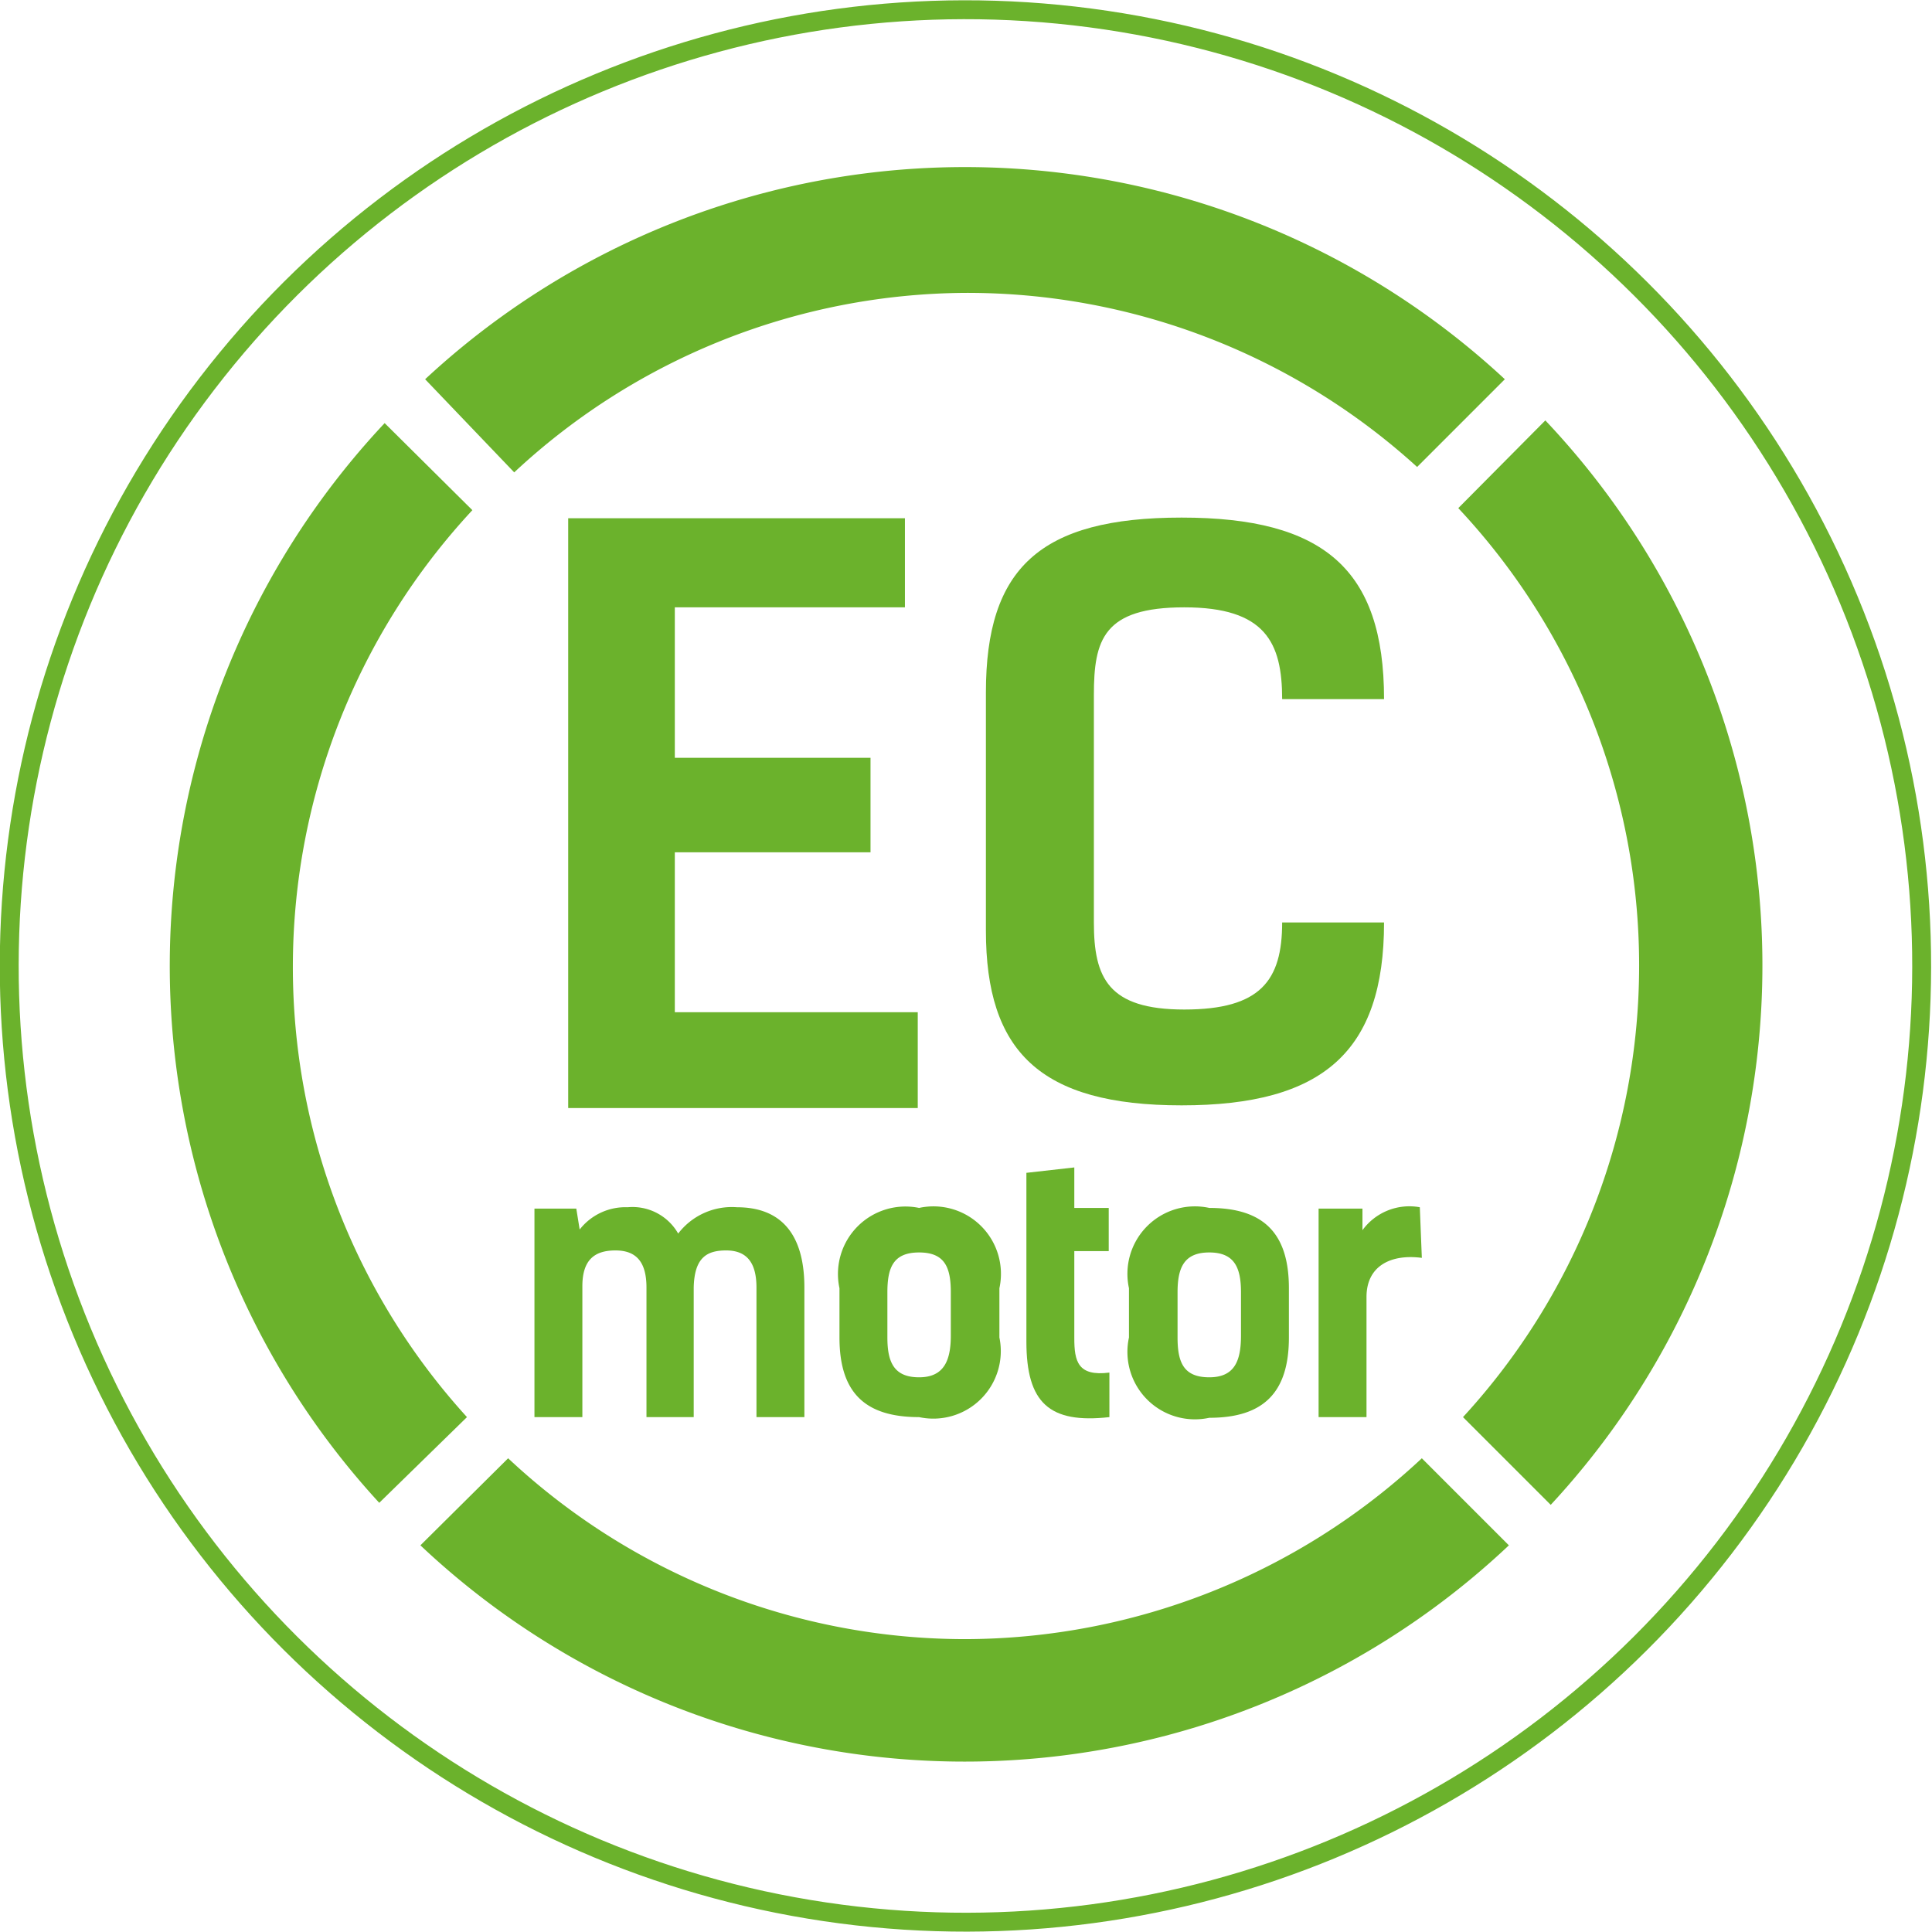
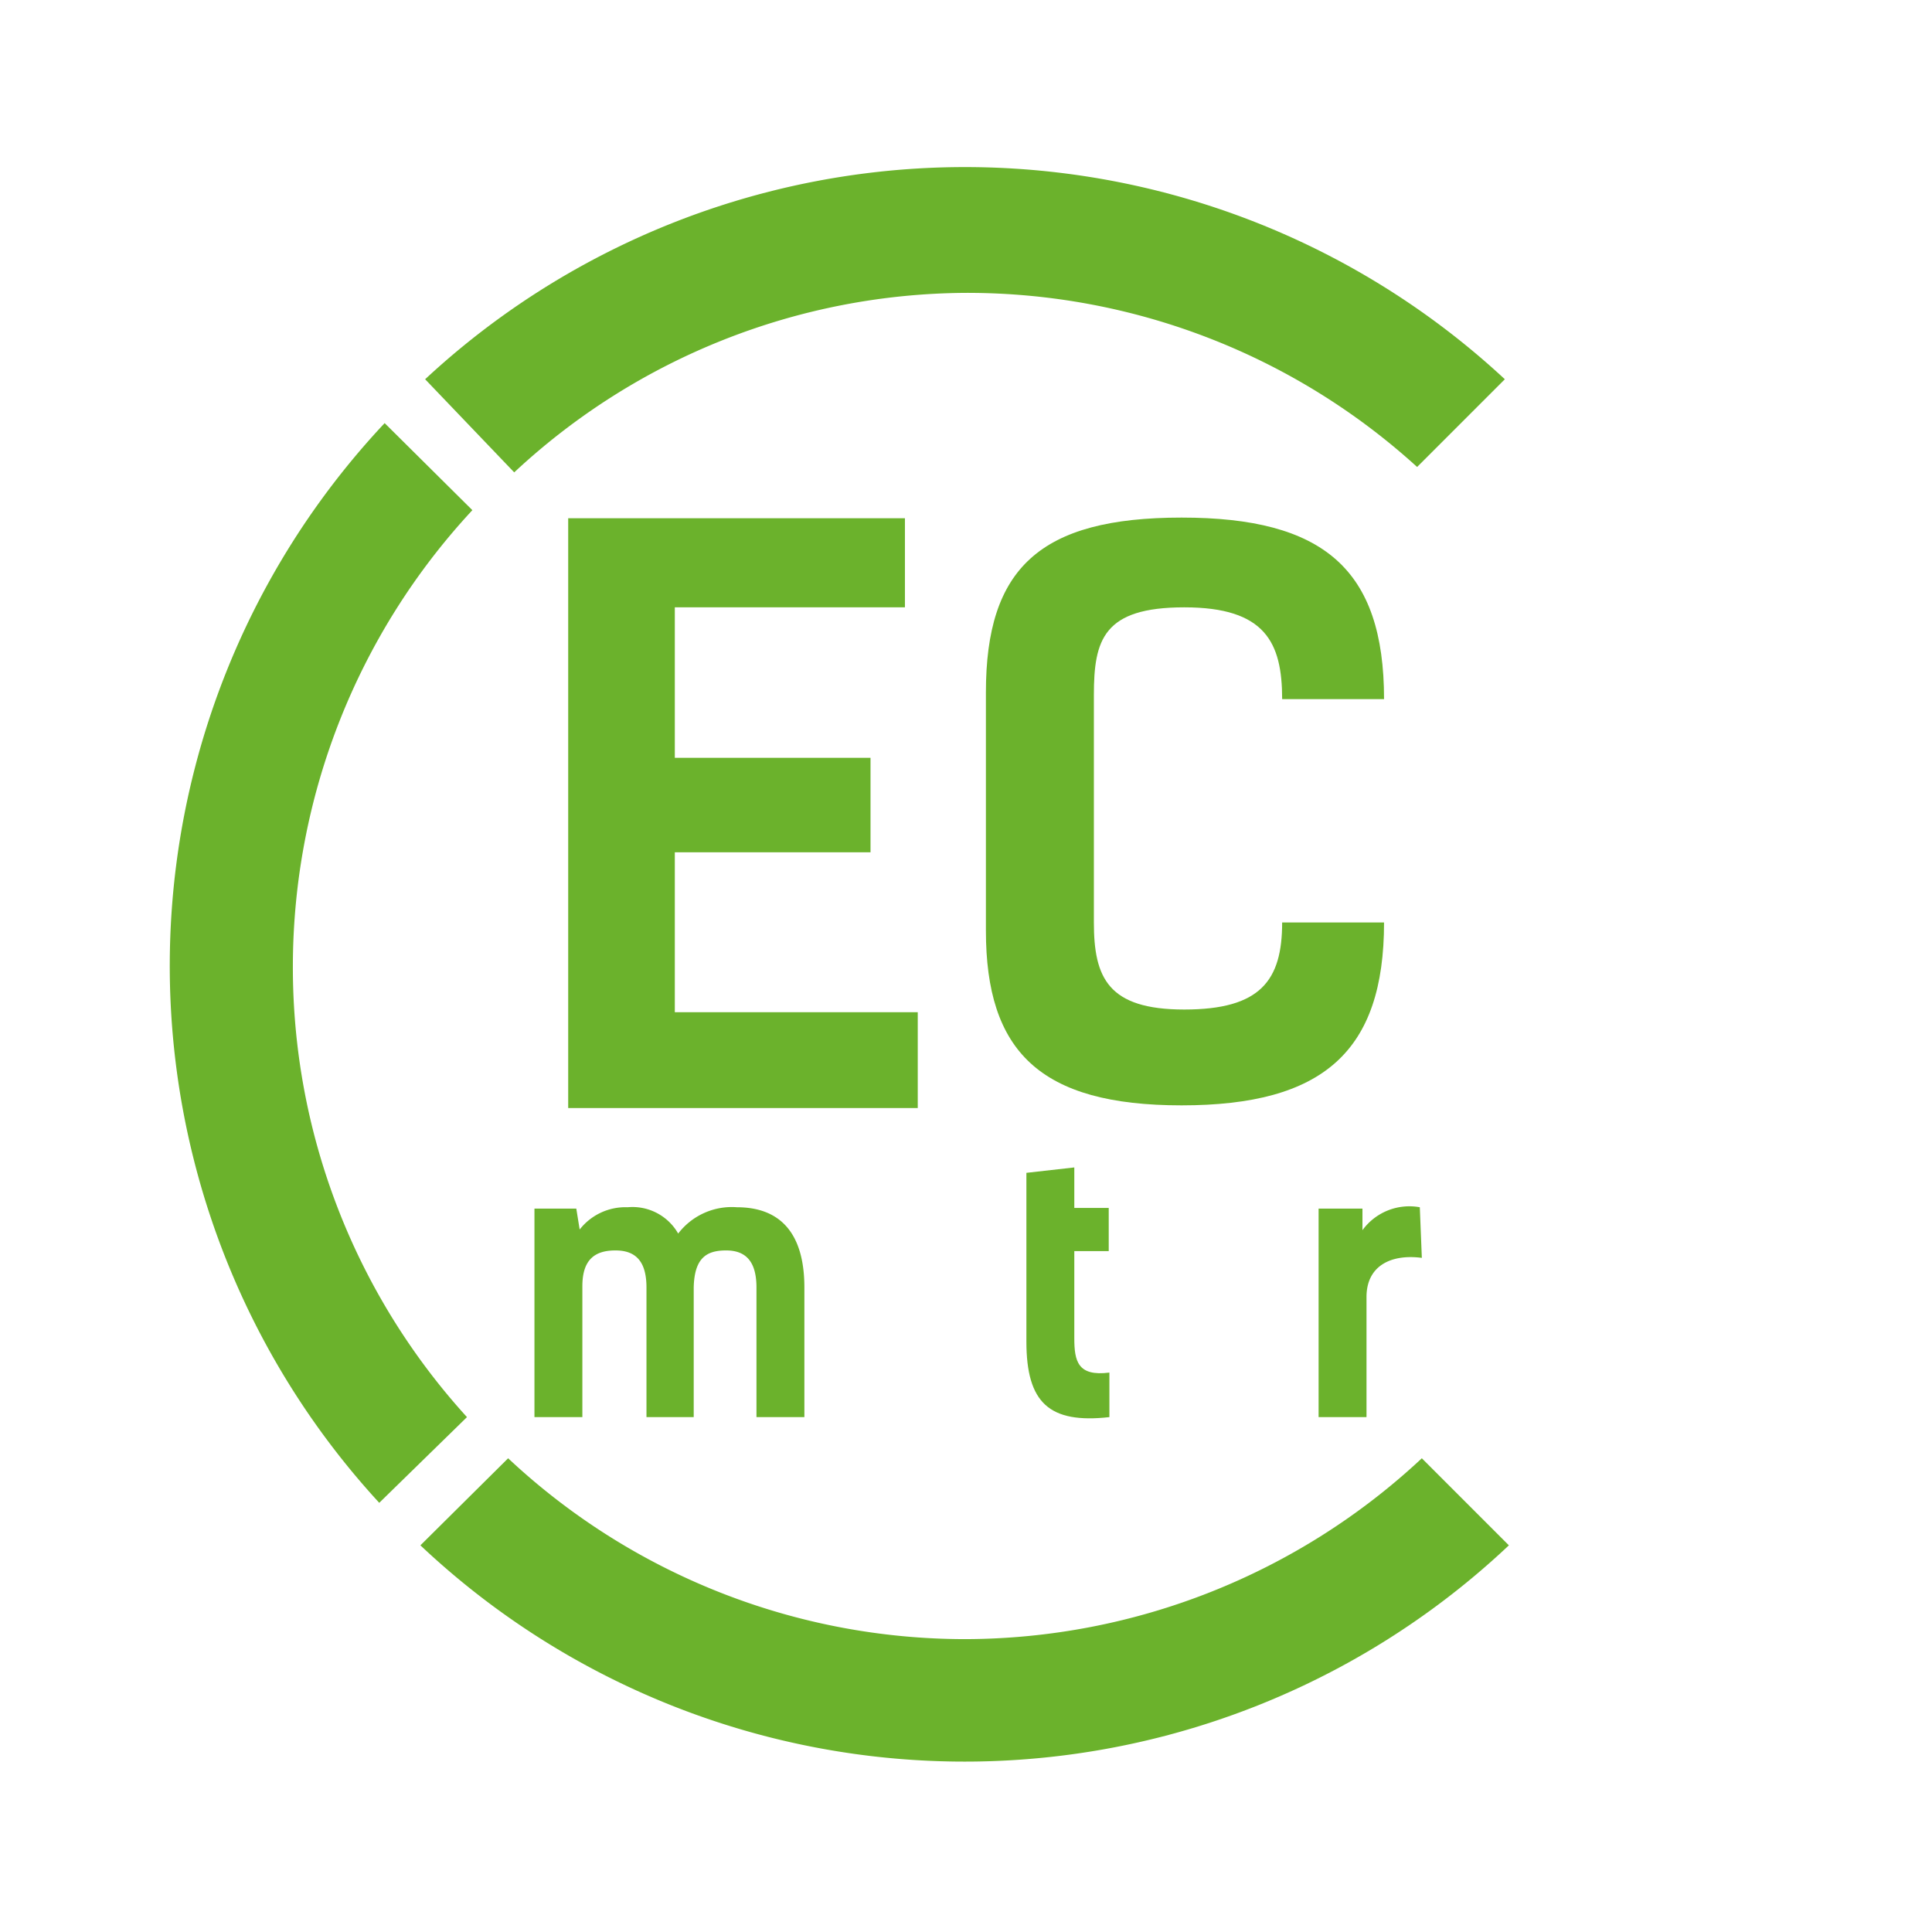
<svg xmlns="http://www.w3.org/2000/svg" viewBox="0 0 28.63 28.63">
  <defs>
    <style>.cls-4{fill:none;stroke:#6bb22c;stroke-miterlimit:10;stroke-width:0.28px;}.cls-5{fill:#6bb22c;}</style>
  </defs>
  <g id="Layer_2" data-name="Layer 2">
    <g id="Слой_1" data-name="Слой 1">
-       <circle class="cls-4" cx="14.31" cy="14.31" r="14.17" transform="translate(-4.39 6.57) rotate(-22.5)" />
      <path class="cls-5" d="M4.34,14.31A9.94,9.94,0,0,1,7,7.56L5.7,6.27a11.75,11.75,0,0,0-.08,16L6.92,21A9.9,9.9,0,0,1,4.34,14.31Z" />
-       <path class="cls-5" d="M24.29,14.31A9.89,9.89,0,0,1,21.68,21l1.3,1.3A11.75,11.75,0,0,0,22.9,6.23l-1.29,1.3A9.91,9.91,0,0,1,24.29,14.31Z" />
      <path class="cls-5" d="M14.31,4.34A9.9,9.9,0,0,1,21,6.92l1.3-1.3a11.75,11.75,0,0,0-16,0L7.62,7A9.88,9.88,0,0,1,14.31,4.34Z" />
      <path class="cls-5" d="M14.31,24.29a9.91,9.91,0,0,1-6.78-2.68L6.23,22.9a11.75,11.75,0,0,0,16.13,0l-1.29-1.29A9.94,9.94,0,0,1,14.31,24.29Z" />
      <path class="cls-5" d="M13.41,7.68V9H10v2.23H12.9v1.4H10V15h3.6v1.42H8.42V7.68Z" />
      <path class="cls-5" d="M20.51,13.67c0,1.91-.9,2.71-3,2.71s-2.9-.8-2.9-2.59V10.26c0-1.84.8-2.59,2.9-2.59s3,.76,3,2.69H19C19,9.52,18.75,9,17.55,9s-1.34.48-1.34,1.3v3.37c0,.82.21,1.29,1.34,1.29S19,14.53,19,13.67Z" />
      <path class="cls-5" d="M7.92,17.91h.62l.05.31a.86.86,0,0,1,.71-.33.78.78,0,0,1,.75.39,1,1,0,0,1,.87-.39c.63,0,1,.37,1,1.19V21h-.71V19.08c0-.39-.16-.55-.45-.55s-.47.11-.48.55V21H9.58V19.08c0-.39-.16-.55-.46-.55s-.49.13-.49.53V21H7.92Z" />
-       <path class="cls-5" d="M12.44,19.82v-.73a1,1,0,0,1,1.18-1.19,1,1,0,0,1,1.19,1.19v.73A1,1,0,0,1,13.62,21C12.82,21,12.44,20.64,12.44,19.82Zm1.65,0v-.67c0-.37-.09-.59-.47-.59s-.47.22-.47.59v.67c0,.37.1.59.47.59S14.09,20.16,14.09,19.79Z" />
      <path class="cls-5" d="M15.21,17.38l.71-.08v.6h.51v.64h-.51v1.29c0,.34.05.57.52.51V21c-.89.1-1.23-.21-1.23-1.12Z" />
-       <path class="cls-5" d="M16.73,19.82v-.73a1,1,0,0,1,1.19-1.19c.8,0,1.18.37,1.18,1.19v.73c0,.82-.38,1.19-1.18,1.19A1,1,0,0,1,16.73,19.82Zm1.66,0v-.67c0-.37-.1-.59-.47-.59s-.47.22-.47.59v.67c0,.37.09.59.47.59S18.39,20.16,18.39,19.79Z" />
      <path class="cls-5" d="M21.07,18.64c-.46-.06-.82.12-.82.58V21h-.71V17.91h.65l0,.32a.86.86,0,0,1,.85-.34Z" />
    </g>
  </g>
</svg>